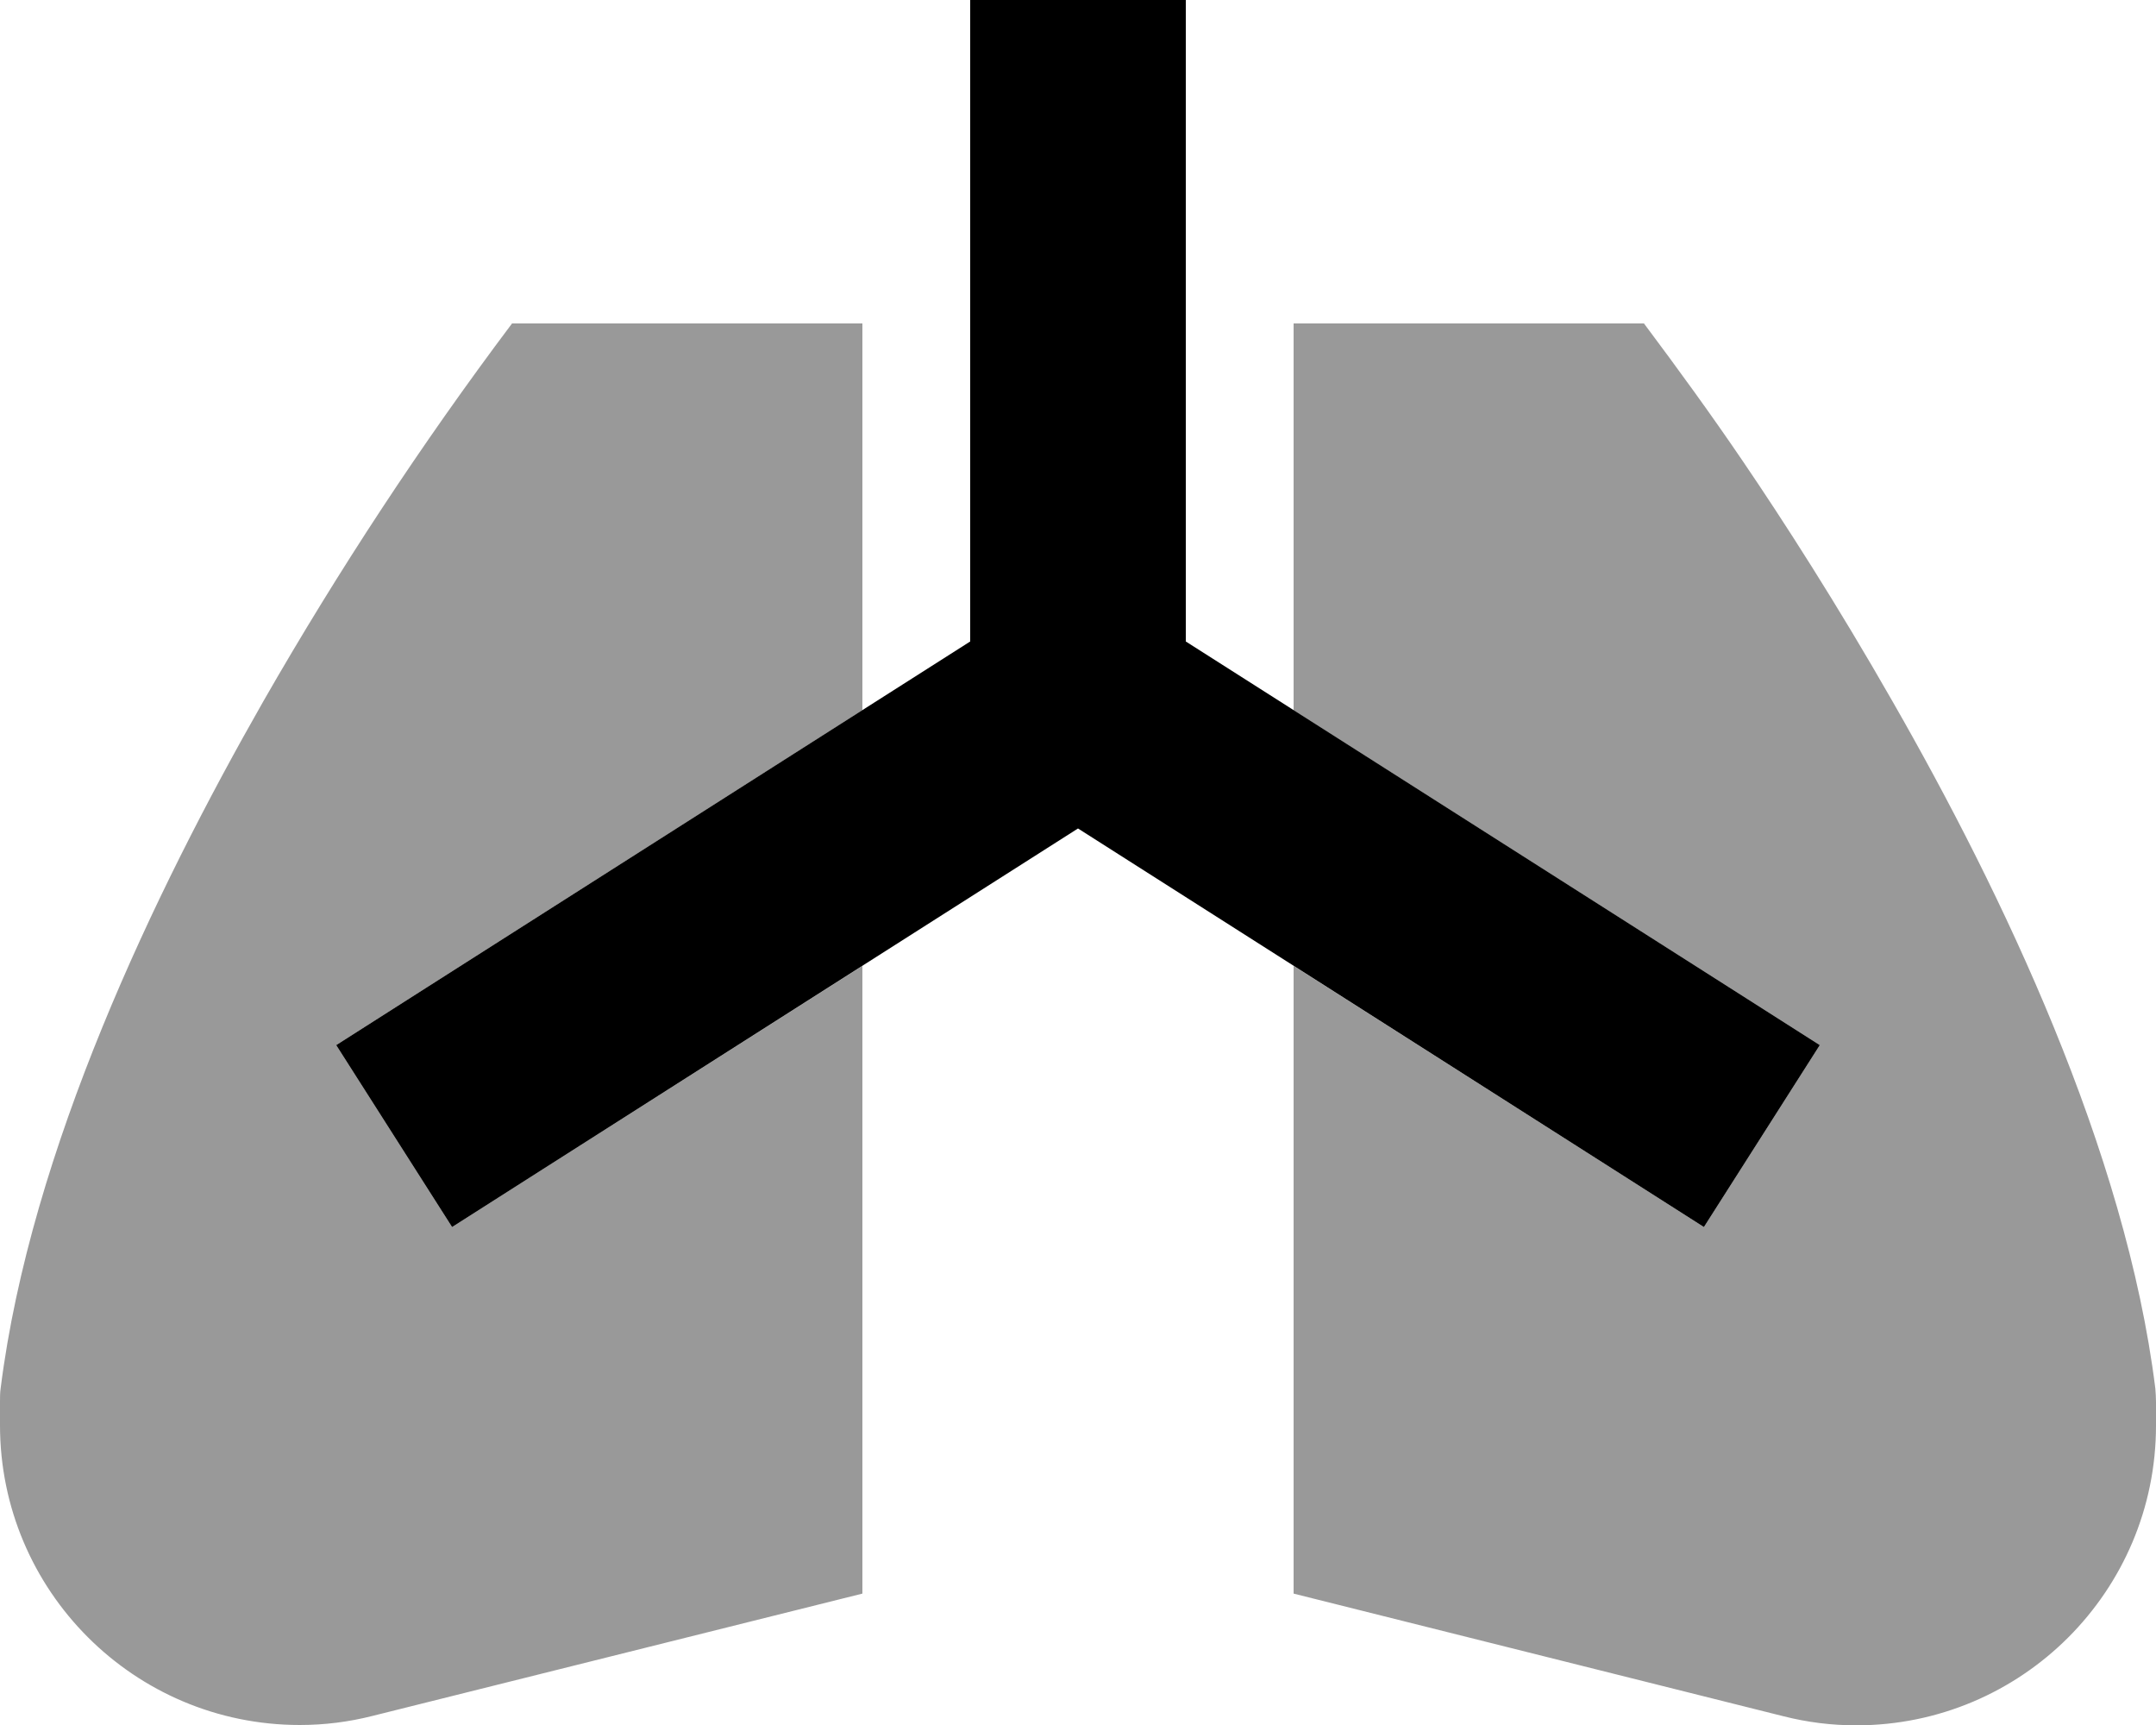
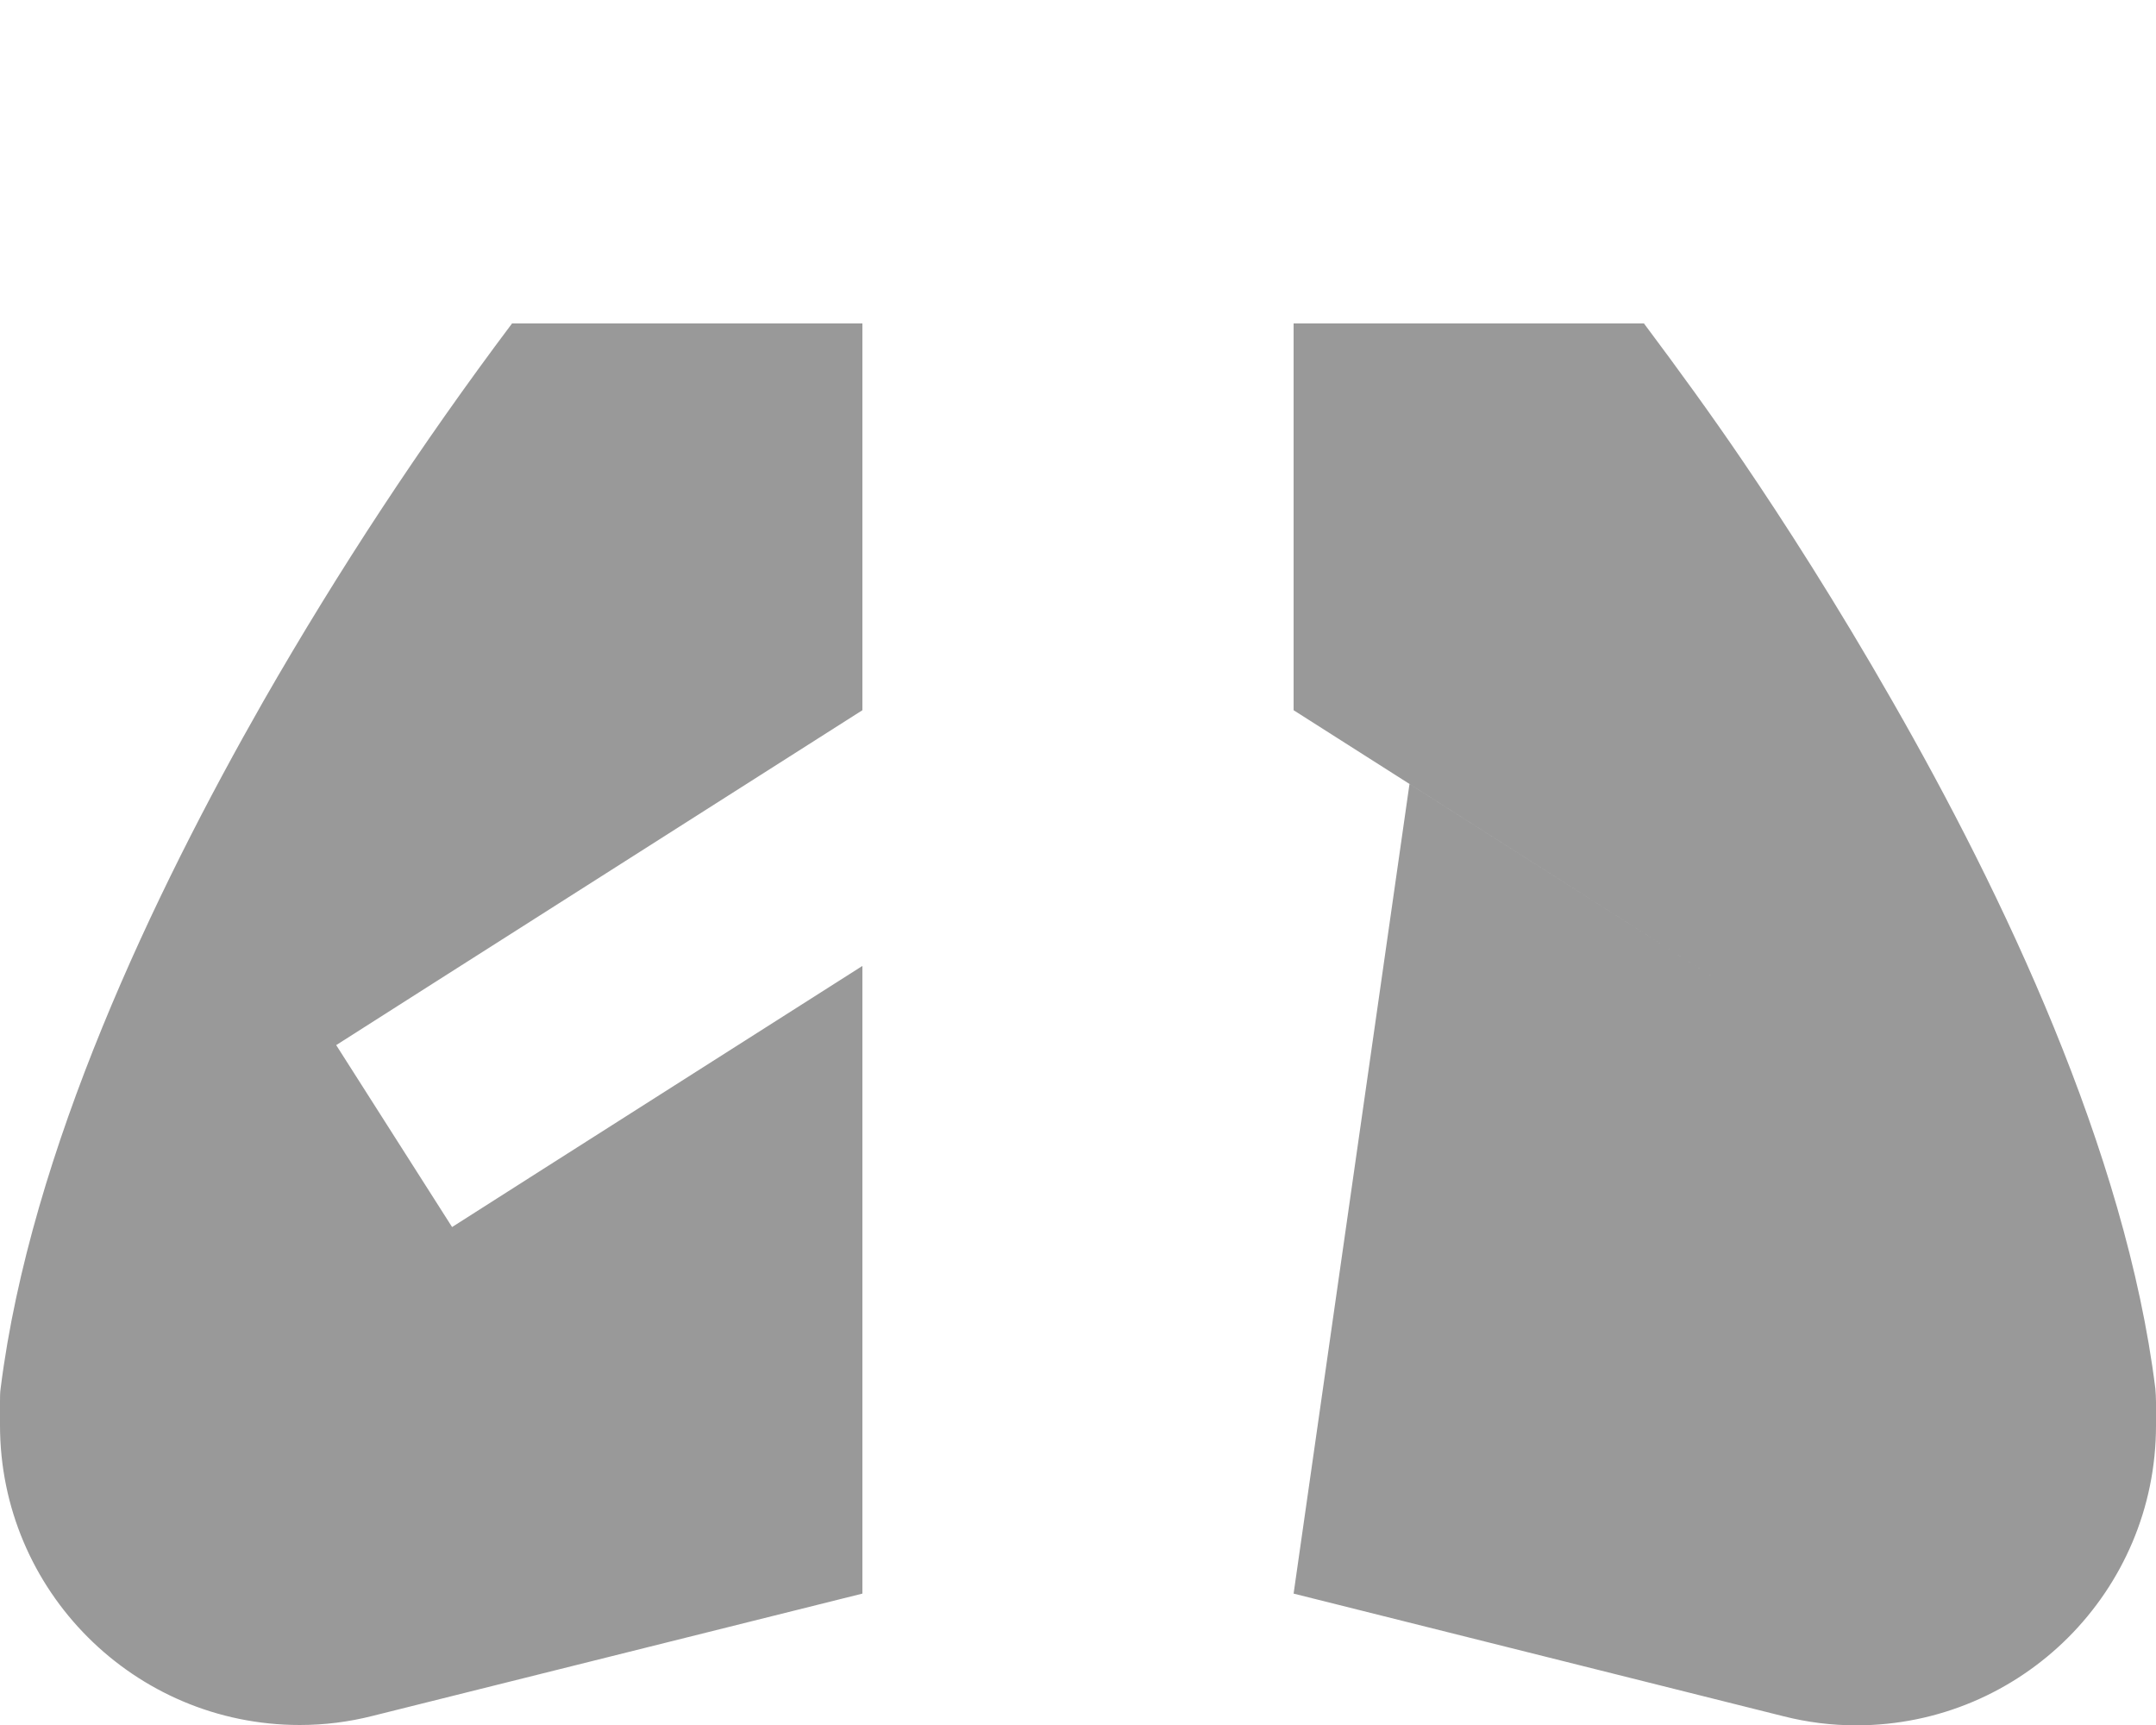
<svg xmlns="http://www.w3.org/2000/svg" viewBox="0 0 640 512">
  <defs>
    <style>.fa-secondary{opacity:.4}</style>
  </defs>
-   <path class="fa-secondary" d="M.2 412c-.2 1.3-.2 2.6-.2 4l0 7c0 49.1 39.8 89 89 89c7.3 0 14.5-.9 21.6-2.7L256 473l0-186.3L161.2 347c-9 5.7-18 11.5-27 17.2c-11.5-18-22.9-36-34.4-54l27-17.2c43.1-27.4 86.1-54.8 129.2-82.2L256 96 152 96c-26.9 35.8-51.5 73.2-73.8 112.1C45.8 264.9 9.1 341.4 .2 412zM384 96l0 114.8c43.1 27.4 86.1 54.8 129.2 82.2l27 17.2-34.4 54-27-17.2c-31.6-20.1-63.2-40.2-94.8-60.3L384 473l145.4 36.4c7.1 1.8 14.3 2.7 21.6 2.7c49.1 0 89-39.8 89-89l0-7c0-1.3-.1-2.7-.2-4c-8.8-70.6-45.5-147.2-78-203.9c-16.5-28.9-32.4-53.6-44.3-71.1c-9.5-14-19.4-27.6-29.5-41.1L384 96z" />
-   <path class="fa-primary" d="M352 0l0 32 0 32 0 126.4L513.2 293l27 17.2-34.4 54-27-17.2L320 245.9 161.2 347l-27 17.2-34.4-54 27-17.2L288 190.4 288 64l0-32 0-32 64 0z" />
+   <path class="fa-secondary" d="M.2 412c-.2 1.3-.2 2.6-.2 4l0 7c0 49.1 39.8 89 89 89c7.3 0 14.5-.9 21.6-2.7L256 473l0-186.3L161.2 347c-9 5.7-18 11.5-27 17.2c-11.5-18-22.9-36-34.4-54l27-17.2c43.1-27.4 86.1-54.8 129.2-82.2L256 96 152 96c-26.9 35.8-51.5 73.2-73.8 112.1C45.8 264.9 9.1 341.4 .2 412zM384 96l0 114.8c43.1 27.4 86.1 54.8 129.2 82.2c-31.6-20.1-63.2-40.2-94.8-60.3L384 473l145.4 36.4c7.1 1.8 14.3 2.7 21.6 2.7c49.1 0 89-39.8 89-89l0-7c0-1.3-.1-2.7-.2-4c-8.8-70.6-45.5-147.2-78-203.9c-16.5-28.9-32.4-53.6-44.3-71.1c-9.5-14-19.4-27.6-29.5-41.1L384 96z" />
</svg>